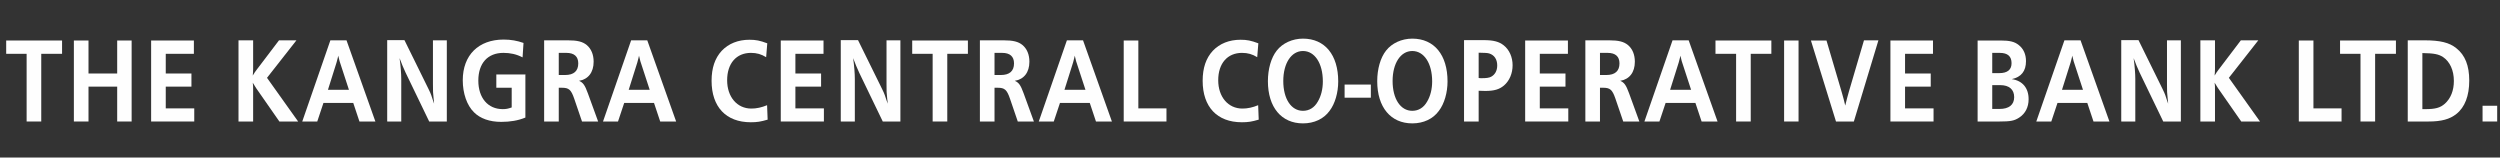
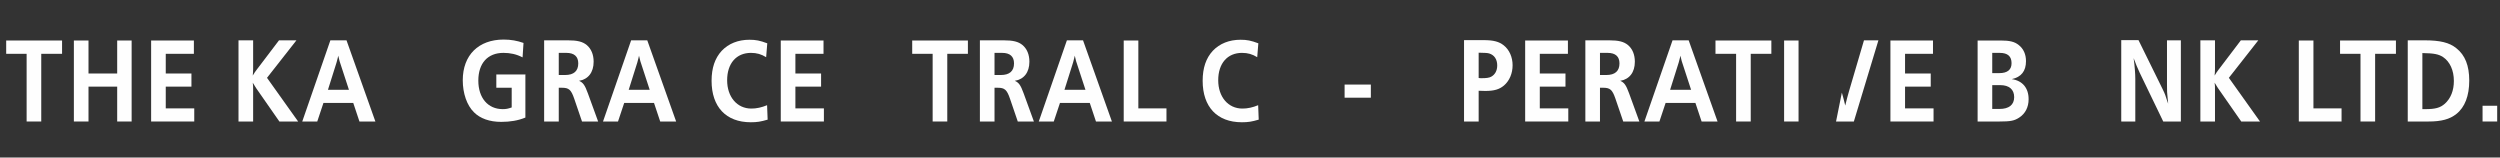
<svg xmlns="http://www.w3.org/2000/svg" xml:space="preserve" width="13.333in" height="0.84in" version="1.1" style="shape-rendering:geometricPrecision; text-rendering:geometricPrecision; image-rendering:optimizeQuality; fill-rule:evenodd; clip-rule:evenodd" viewBox="0 0 13333 840">
  <rect x="0" y="0" width="13333" height="840" fill="#333333" stroke="none" />
  <defs>
    <style type="text/css">
   
    .fil0 {fill:#FEFEFE;fill-rule:nonzero}
   
  </style>
  </defs>
  <g id="Layer_x0020_1">
    <polygon class="fil0" points="142,648 220,648 220,287 331,287 331,216 33,216 33,287 142,287 " />
    <polygon id="1" class="fil0" points="394,648 472,648 472,462 625,462 625,648 702,648 702,216 625,216 625,392 472,392 472,216 394,216 " />
    <polygon id="2" class="fil0" points="806,648 1036,648 1036,578 884,578 884,462 1021,462 1021,392 884,392 884,287 1034,287 1034,216 806,216 " />
    <path id="3" class="fil0" d="M1272 648l78 0 0 -169c0,-18 0,-23 -2,-38 6,10 11,18 18,29l124 178 100 0 -166 -233 157 -200 -93 0 -120 158c-6,7 -12,17 -20,30 1,-12 2,-23 2,-34l0 -154 -78 0 0 433z" />
    <path id="4" class="fil0" d="M1612 648l80 0 33 -99 159 0 33 99 85 0 -154 -433 -86 0 -150 433zm137 -169l46 -146c2,-8 3,-12 6,-23l3 -13c3,13 4,18 7,29l50 153 -112 0z" />
-     <path id="5" class="fil0" d="M2066 648l74 0 0 -226c0,-28 -3,-69 -9,-112 12,32 20,51 32,77l126 261 94 0 0 -433 -74 0 0 232c0,43 0,45 4,83 1,4 2,13 2,23 -2,-8 -5,-15 -6,-18 -7,-21 -9,-31 -23,-59l-129 -262 -92 0 0 433z" />
    <path id="6" class="fil0" d="M2803 397l-156 0 0 71 82 0 0 105c-20,7 -30,9 -48,9 -79,0 -130,-60 -130,-152 0,-93 50,-148 134,-148 37,0 69,7 102,24l5 -77c-34,-12 -67,-18 -106,-18 -134,0 -218,83 -218,217 0,70 22,134 60,171 33,33 83,51 145,51 48,0 90,-7 129,-23l0 -232z" />
    <path id="7" class="fil0" d="M2902 648l78 0 0 -180 18 0c36,0 48,11 64,57l42 123 86 0 -55 -151c-16,-44 -26,-57 -47,-66 49,-8 78,-45 78,-102 0,-38 -13,-69 -37,-89 -22,-18 -50,-25 -101,-25l-126 0 0 433zm78 -247l0 -119 41 0c41,0 63,19 63,56 0,41 -24,62 -70,62l-35 0z" />
    <path id="8" class="fil0" d="M3216 648l80 0 33 -99 159 0 33 99 85 0 -154 -433 -86 0 -150 433zm137 -169l46 -146c2,-8 3,-12 6,-23l3 -13c3,13 4,18 7,29l50 153 -112 0z" />
    <path id="9" class="fil0" d="M4091 561c-29,12 -56,18 -84,18 -76,0 -129,-62 -129,-151 0,-90 49,-146 127,-146 31,0 55,7 81,23l6 -74c-40,-15 -61,-19 -95,-19 -60,0 -111,20 -148,59 -36,39 -54,91 -54,160 0,139 77,221 209,221 33,0 53,-3 90,-14l-3 -77z" />
    <polygon id="10" class="fil0" points="4164,648 4394,648 4394,578 4242,578 4242,462 4379,462 4379,392 4242,392 4242,287 4392,287 4392,216 4164,216 " />
-     <path id="11" class="fil0" d="M4485 648l74 0 0 -226c0,-28 -3,-69 -9,-112 12,32 20,51 32,77l126 261 94 0 0 -433 -74 0 0 232c0,43 0,45 4,83 1,4 2,13 2,23 -2,-8 -5,-15 -6,-18 -7,-21 -9,-31 -23,-59l-129 -262 -92 0 0 433z" />
    <polygon id="12" class="fil0" points="4974,648 5052,648 5052,287 5162,287 5162,216 4865,216 4865,287 4974,287 " />
    <path id="13" class="fil0" d="M5226 648l78 0 0 -180 18 0c36,0 48,11 64,57l42 123 86 0 -55 -151c-16,-44 -26,-57 -47,-66 49,-8 78,-45 78,-102 0,-38 -13,-69 -37,-89 -22,-18 -50,-25 -101,-25l-126 0 0 433zm78 -247l0 -119 41 0c41,0 63,19 63,56 0,41 -24,62 -70,62l-35 0z" />
    <path id="14" class="fil0" d="M5540 648l80 0 33 -99 159 0 33 99 85 0 -154 -433 -86 0 -150 433zm137 -169l46 -146c2,-8 3,-12 6,-23l3 -13c3,13 4,18 7,29l50 153 -112 0z" />
    <polygon id="15" class="fil0" points="5993,648 6221,648 6221,578 6071,578 6071,216 5993,216 " />
    <path id="16" class="fil0" d="M6710 561c-29,12 -56,18 -84,18 -76,0 -129,-62 -129,-151 0,-90 49,-146 127,-146 31,0 55,7 81,23l6 -74c-40,-15 -61,-19 -95,-19 -60,0 -111,20 -148,59 -36,39 -54,91 -54,160 0,139 77,221 209,221 33,0 53,-3 90,-14l-3 -77z" />
-     <path id="17" class="fil0" d="M6762 433c0,139 72,225 187,225 60,0 111,-24 142,-67 29,-38 46,-97 46,-157 0,-141 -71,-228 -188,-228 -56,0 -109,24 -140,64 -30,38 -47,98 -47,163zm82 -1c0,-95 43,-160 105,-160 63,0 106,66 106,162 0,40 -9,78 -27,108 -18,32 -46,49 -79,49 -63,0 -105,-64 -105,-159z" />
    <polygon id="18" class="fil0" points="7171,521 7311,521 7311,451 7171,451 " />
-     <path id="19" class="fil0" d="M7345 433c0,139 72,225 187,225 60,0 111,-24 142,-67 29,-38 46,-97 46,-157 0,-141 -71,-228 -188,-228 -56,0 -109,24 -140,64 -30,38 -47,98 -47,163zm82 -1c0,-95 43,-160 105,-160 63,0 106,66 106,162 0,40 -9,78 -27,108 -18,32 -46,49 -79,49 -63,0 -105,-64 -105,-159z" />
    <path id="20" class="fil0" d="M7808 648l78 0 0 -164c21,1 28,1 35,1 47,0 75,-8 100,-29 29,-25 46,-64 46,-108 0,-43 -17,-82 -47,-106 -25,-20 -55,-28 -107,-28l-105 0 0 433zm78 -232l0 -135c38,1 45,1 56,4 27,8 43,31 43,64 0,28 -12,49 -32,60 -11,6 -26,8 -51,8 -3,0 -9,0 -16,-1z" />
    <polygon id="21" class="fil0" points="8134,648 8364,648 8364,578 8212,578 8212,462 8349,462 8349,392 8212,392 8212,287 8362,287 8362,216 8134,216 " />
    <path id="22" class="fil0" d="M8455 648l78 0 0 -180 18 0c36,0 48,11 64,57l42 123 86 0 -55 -151c-16,-44 -26,-57 -47,-66 49,-8 78,-45 78,-102 0,-38 -13,-69 -37,-89 -22,-18 -50,-25 -101,-25l-126 0 0 433zm78 -247l0 -119 41 0c41,0 63,19 63,56 0,41 -24,62 -70,62l-35 0z" />
    <path id="23" class="fil0" d="M8770 648l80 0 33 -99 159 0 33 99 85 0 -154 -433 -86 0 -150 433zm137 -169l46 -146c2,-8 3,-12 6,-23l3 -13c3,13 4,18 7,29l50 153 -112 0z" />
    <polygon id="24" class="fil0" points="9259,648 9337,648 9337,287 9447,287 9447,216 9149,216 9149,287 9259,287 " />
    <polygon id="25" class="fil0" points="9515,648 9592,648 9592,216 9515,216 " />
-     <path id="26" class="fil0" d="M9792 648l95 0 131 -433 -77 0 -80 272c-8,27 -12,44 -20,76 -6,-27 -10,-40 -18,-69l-82 -278 -83 0 134 433z" />
+     <path id="26" class="fil0" d="M9792 648l95 0 131 -433 -77 0 -80 272c-8,27 -12,44 -20,76 -6,-27 -10,-40 -18,-69z" />
    <polygon id="27" class="fil0" points="10082,648 10312,648 10312,578 10160,578 10160,462 10297,462 10297,392 10160,392 10160,287 10309,287 10309,216 10082,216 " />
    <path id="28" class="fil0" d="M10547 648l117 0c59,0 79,-4 105,-21 32,-21 50,-55 50,-98 0,-60 -33,-99 -90,-107 51,-11 76,-43 76,-96 0,-36 -13,-66 -39,-86 -22,-18 -49,-24 -96,-24l-123 0 0 433zm78 -258l0 -108 40 0c42,0 63,18 63,55 0,35 -22,53 -66,53l-37 0zm0 191l0 -127 43 0c47,0 74,23 74,64 0,41 -28,63 -78,63l-38 0z" />
-     <path id="29" class="fil0" d="M10860 648l80 0 33 -99 159 0 33 99 85 0 -154 -433 -86 0 -150 433zm137 -169l46 -146c2,-8 3,-12 6,-23l3 -13c3,13 4,18 7,29l50 153 -112 0z" />
    <path id="30" class="fil0" d="M11314 648l74 0 0 -226c0,-28 -3,-69 -9,-112 12,32 20,51 32,77l126 261 94 0 0 -433 -74 0 0 232c0,43 0,45 4,83 1,4 2,13 2,23 -2,-8 -5,-15 -6,-18 -7,-21 -9,-31 -23,-59l-129 -262 -92 0 0 433z" />
    <path id="31" class="fil0" d="M11735 648l78 0 0 -169c0,-18 0,-23 -2,-38 6,10 11,18 18,29l124 178 100 0 -166 -233 157 -200 -93 0 -120 158c-6,7 -12,17 -20,30 1,-12 2,-23 2,-34l0 -154 -78 0 0 433z" />
    <polygon id="32" class="fil0" points="12260,648 12488,648 12488,578 12338,578 12338,216 12260,216 " />
    <polygon id="33" class="fil0" points="12589,648 12667,648 12667,287 12778,287 12778,216 12480,216 12480,287 12589,287 " />
    <path id="34" class="fil0" d="M12841 648l111 0c68,0 113,-12 148,-40 46,-36 69,-98 69,-178 0,-80 -22,-136 -69,-173 -37,-30 -86,-42 -171,-42l-88 0 0 433zm78 -66l0 -299c63,1 86,6 110,21 37,25 58,71 58,128 0,51 -17,93 -48,121 -25,22 -51,29 -104,29l-16 0z" />
    <polygon id="35" class="fil0" points="13240,648 13318,648 13318,564 13240,564 " />
  </g>
</svg>